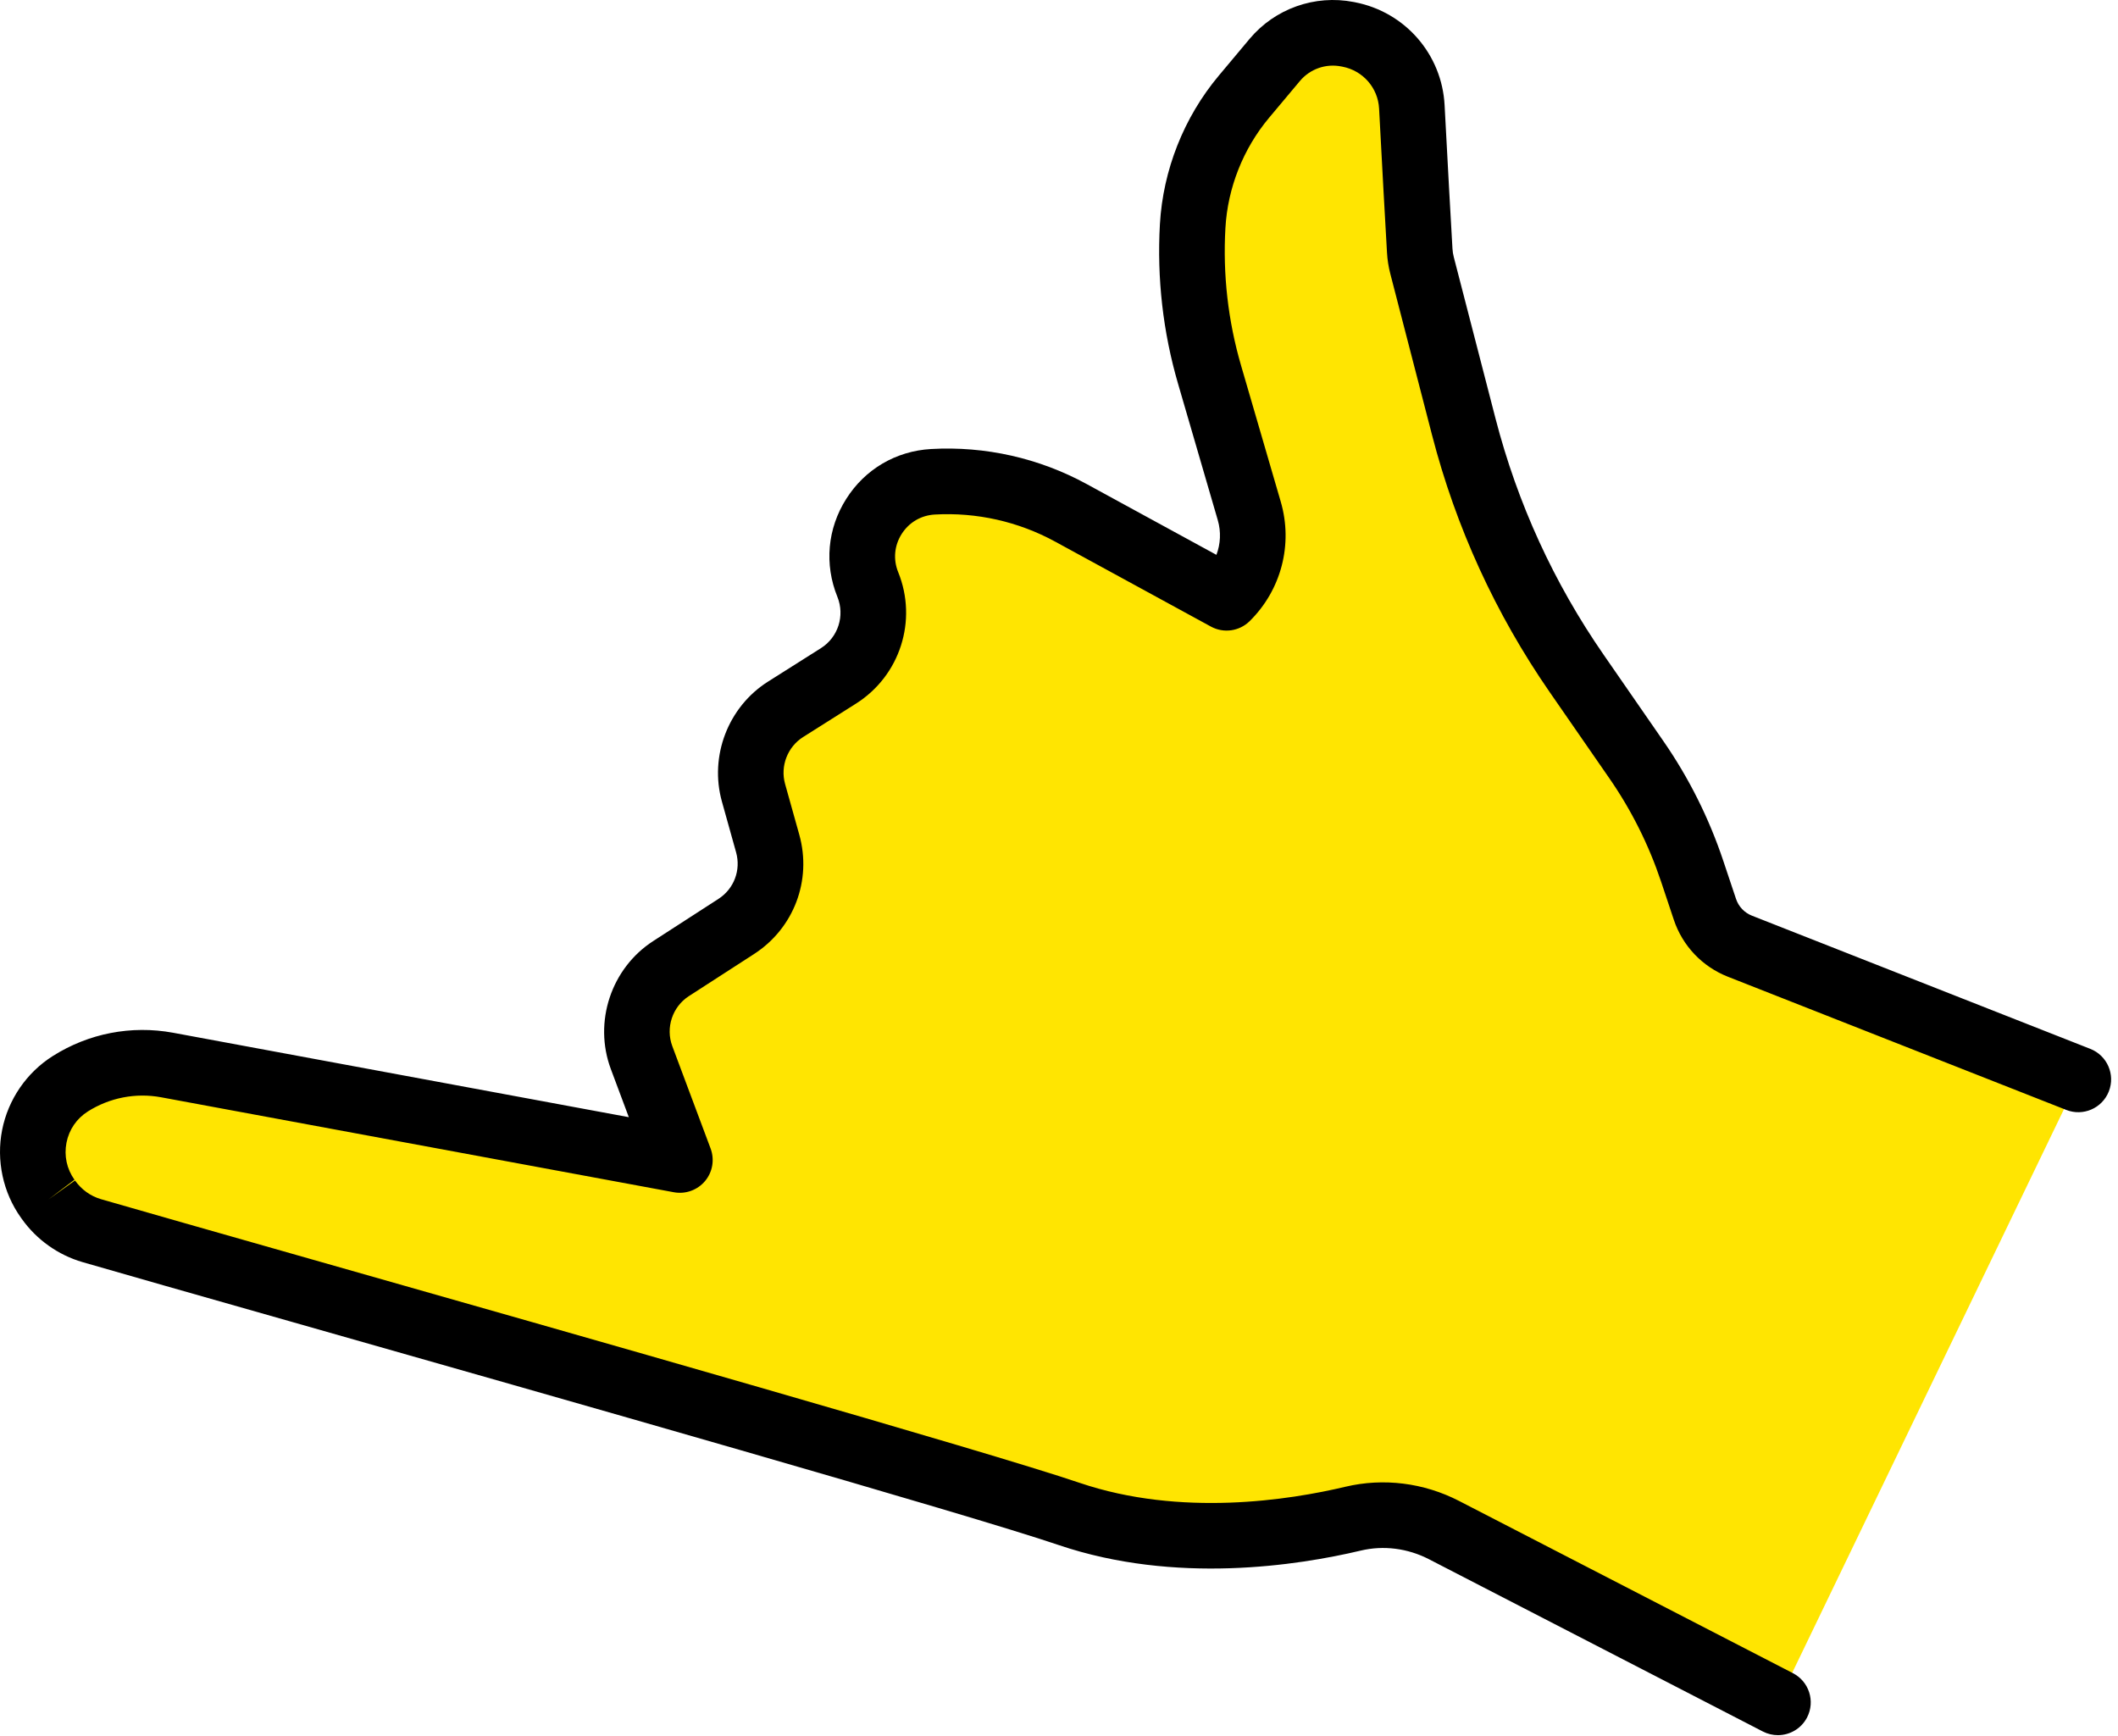
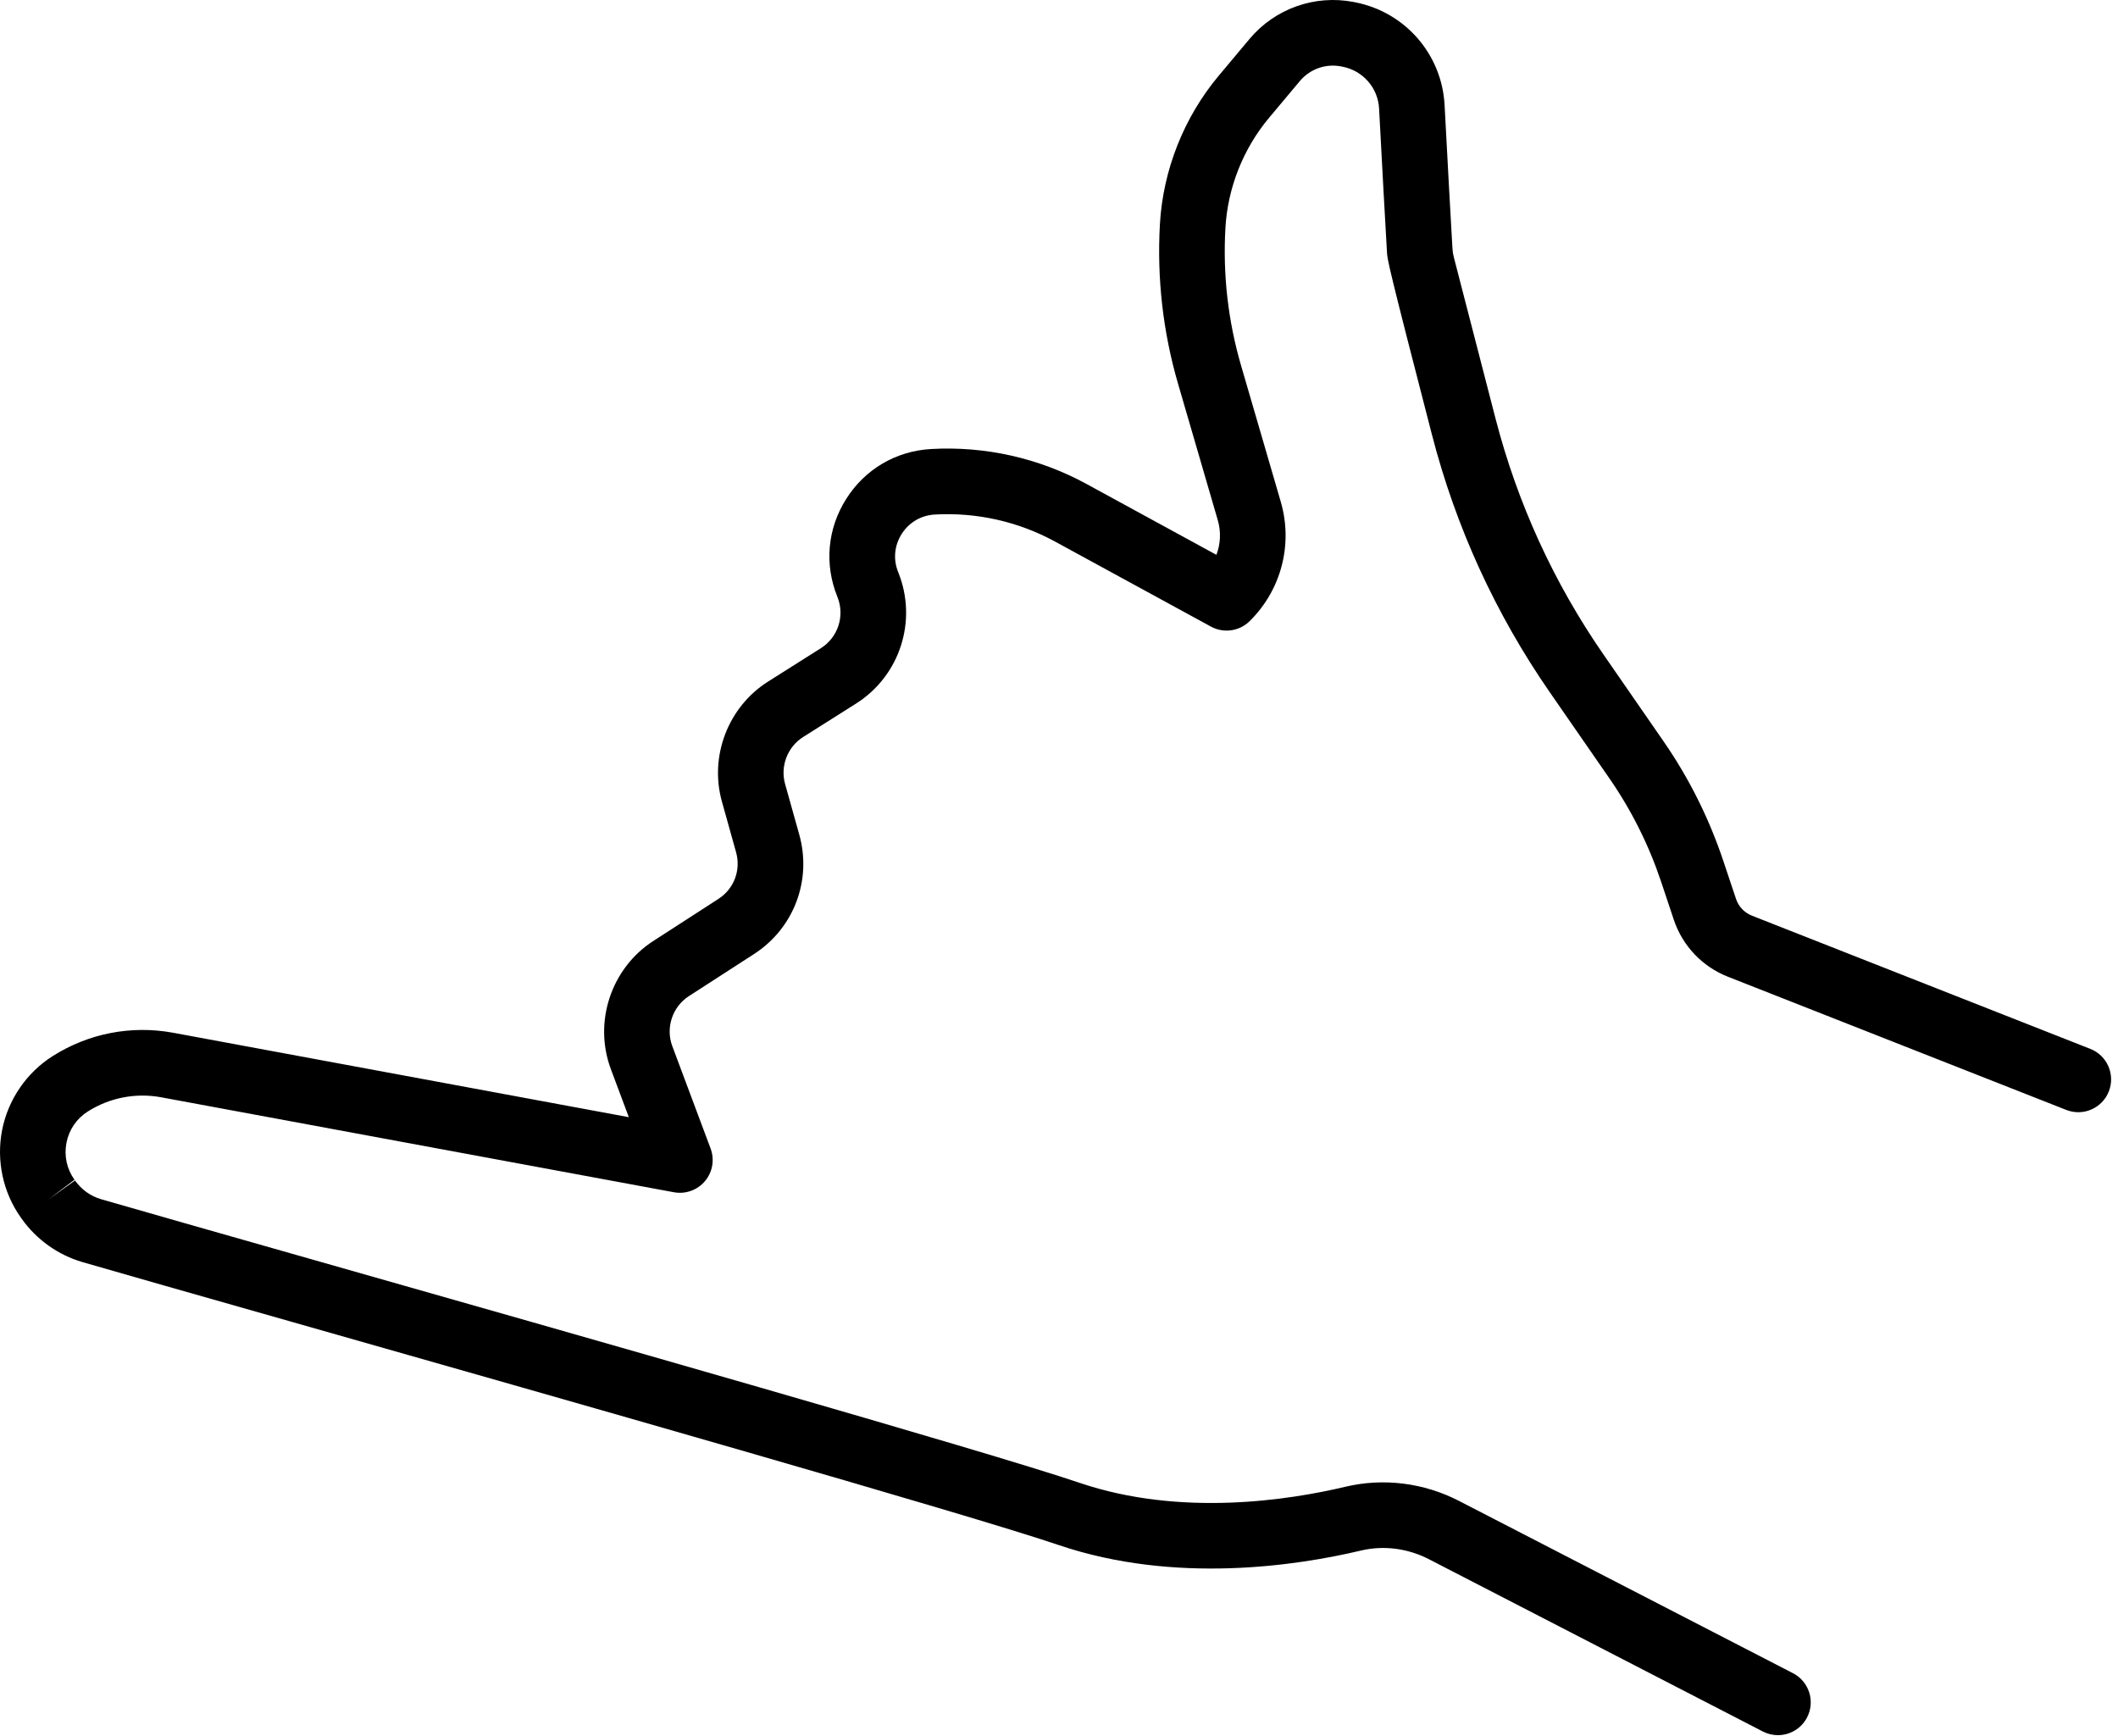
<svg xmlns="http://www.w3.org/2000/svg" width="133" height="109" viewBox="0 0 133 109" fill="none">
-   <path d="M111.646 106.895L90.677 96.079C88.917 95.17 86.891 94.902 84.966 95.362C81.133 96.272 73.936 97.37 67.133 95.063C59.267 92.396 14.518 79.82 5.763 77.275C4.665 76.955 3.712 76.276 3.049 75.348C3.033 75.323 3.017 75.299 2.998 75.274C1.311 72.906 1.958 69.603 4.417 68.048C6.222 66.906 8.393 66.487 10.492 66.873L42.693 72.837L40.288 66.41C39.514 64.345 40.284 62.017 42.138 60.82L46.233 58.175C47.963 57.057 48.761 54.945 48.207 52.964L47.314 49.776C46.755 47.778 47.575 45.65 49.329 44.54L52.652 42.44C54.572 41.227 55.349 38.812 54.493 36.706C53.286 33.722 55.367 30.435 58.58 30.252C61.597 30.081 64.599 30.756 67.251 32.204L77.027 37.535C78.468 36.118 79.015 34.023 78.448 32.082L75.958 23.538C75.074 20.509 74.714 17.351 74.893 14.2C75.062 11.218 76.19 8.37 78.108 6.079C78.769 5.289 79.452 4.476 80.049 3.762C81.163 2.435 82.909 1.817 84.61 2.148L84.694 2.164C86.915 2.595 88.543 4.471 88.657 6.714C88.824 9.958 89.07 14.31 89.153 15.735C89.171 16.052 89.218 16.363 89.299 16.668L91.919 26.803C93.352 32.34 95.75 37.582 99.008 42.286L102.754 47.697C104.248 49.855 105.429 52.213 106.26 54.703L107.061 57.098C107.413 58.157 108.217 59.005 109.256 59.413L130.508 67.778" fill="#FFE501" />
-   <path d="M111.644 108.954C111.327 108.954 111.004 108.881 110.701 108.726L89.734 97.908C88.395 97.217 86.872 97.024 85.442 97.366C81.505 98.301 73.804 99.5 66.472 97.014C60.729 95.065 35.191 87.802 18.295 82.994C12.264 81.279 7.502 79.925 5.187 79.252C3.653 78.807 2.299 77.844 1.372 76.541L1.307 76.449C0.19 74.88 -0.243 72.872 0.133 70.957C0.509 69.044 1.669 67.349 3.318 66.308C5.568 64.885 8.246 64.367 10.864 64.847L39.487 70.15L38.359 67.133C37.254 64.18 38.374 60.797 41.022 59.088L45.115 56.443C46.091 55.813 46.536 54.638 46.223 53.518L45.333 50.333C44.534 47.479 45.725 44.381 48.227 42.8L51.552 40.698C52.629 40.017 53.064 38.663 52.585 37.48C51.755 35.433 51.957 33.191 53.139 31.327C54.318 29.461 56.259 28.321 58.463 28.195C61.865 28.002 65.245 28.762 68.237 30.394L76.385 34.84C76.645 34.153 76.684 33.389 76.47 32.659L73.981 24.115C73.029 20.853 72.645 17.479 72.836 14.084C73.029 10.683 74.34 7.37 76.529 4.756L78.47 2.439C80.064 0.54 82.566 -0.348 85.003 0.125L85.088 0.142C88.236 0.754 90.549 3.412 90.714 6.61C90.88 9.848 91.126 14.194 91.208 15.617C91.218 15.797 91.246 15.976 91.293 16.151L93.913 26.286C95.289 31.606 97.571 36.594 100.701 41.113L104.447 46.526C106.053 48.843 107.319 51.376 108.213 54.051L109.014 56.445C109.175 56.927 109.539 57.309 110.01 57.496L131.262 65.861C132.321 66.278 132.841 67.473 132.424 68.532C132.008 69.591 130.812 70.111 129.753 69.695L108.502 61.33C106.892 60.696 105.654 59.391 105.106 57.75L104.307 55.356C103.535 53.051 102.443 50.868 101.059 48.87L97.313 43.459C93.909 38.539 91.423 33.11 89.925 27.317L87.303 17.184C87.192 16.751 87.12 16.304 87.096 15.854C87.013 14.425 86.767 10.067 86.6 6.819C86.533 5.518 85.588 4.437 84.301 4.187L84.216 4.171C83.251 3.981 82.259 4.333 81.627 5.087L79.688 7.4C78.066 9.34 77.092 11.795 76.95 14.318C76.783 17.243 77.115 20.152 77.936 22.963L80.425 31.504C81.206 34.179 80.456 37.051 78.47 39.005C77.822 39.641 76.836 39.779 76.039 39.344L66.265 34.013C63.948 32.748 61.324 32.159 58.696 32.309C57.837 32.358 57.081 32.803 56.619 33.531C56.158 34.258 56.078 35.135 56.404 35.931C57.631 38.964 56.517 42.434 53.751 44.182L50.428 46.282C49.453 46.9 48.987 48.107 49.298 49.221L50.19 52.408C50.993 55.277 49.851 58.289 47.351 59.905L43.256 62.55C42.223 63.216 41.786 64.537 42.217 65.688L44.621 72.115C44.882 72.811 44.749 73.593 44.272 74.162C43.794 74.73 43.048 74.998 42.319 74.864L10.116 68.9C8.525 68.607 6.891 68.922 5.517 69.79C4.813 70.235 4.336 70.932 4.175 71.752C4.015 72.573 4.192 73.398 4.677 74.079L3.033 75.323L4.71 74.126C5.12 74.703 5.691 75.108 6.336 75.297C8.639 75.965 13.399 77.319 19.421 79.033C36.359 83.85 61.954 91.129 67.796 93.111C74.151 95.266 80.98 94.191 84.488 93.355C86.874 92.79 89.409 93.105 91.622 94.247L112.589 105.063C113.601 105.586 113.998 106.828 113.477 107.838C113.112 108.547 112.39 108.954 111.644 108.954Z" fill="black" />
+   <path d="M111.644 108.954C111.327 108.954 111.004 108.881 110.701 108.726L89.734 97.908C88.395 97.217 86.872 97.024 85.442 97.366C81.505 98.301 73.804 99.5 66.472 97.014C60.729 95.065 35.191 87.802 18.295 82.994C12.264 81.279 7.502 79.925 5.187 79.252C3.653 78.807 2.299 77.844 1.372 76.541L1.307 76.449C0.19 74.88 -0.243 72.872 0.133 70.957C0.509 69.044 1.669 67.349 3.318 66.308C5.568 64.885 8.246 64.367 10.864 64.847L39.487 70.15L38.359 67.133C37.254 64.18 38.374 60.797 41.022 59.088L45.115 56.443C46.091 55.813 46.536 54.638 46.223 53.518L45.333 50.333C44.534 47.479 45.725 44.381 48.227 42.8L51.552 40.698C52.629 40.017 53.064 38.663 52.585 37.48C51.755 35.433 51.957 33.191 53.139 31.327C54.318 29.461 56.259 28.321 58.463 28.195C61.865 28.002 65.245 28.762 68.237 30.394L76.385 34.84C76.645 34.153 76.684 33.389 76.47 32.659L73.981 24.115C73.029 20.853 72.645 17.479 72.836 14.084C73.029 10.683 74.34 7.37 76.529 4.756L78.47 2.439C80.064 0.54 82.566 -0.348 85.003 0.125L85.088 0.142C88.236 0.754 90.549 3.412 90.714 6.61C90.88 9.848 91.126 14.194 91.208 15.617C91.218 15.797 91.246 15.976 91.293 16.151L93.913 26.286C95.289 31.606 97.571 36.594 100.701 41.113L104.447 46.526C106.053 48.843 107.319 51.376 108.213 54.051L109.014 56.445C109.175 56.927 109.539 57.309 110.01 57.496L131.262 65.861C132.321 66.278 132.841 67.473 132.424 68.532C132.008 69.591 130.812 70.111 129.753 69.695L108.502 61.33C106.892 60.696 105.654 59.391 105.106 57.75L104.307 55.356C103.535 53.051 102.443 50.868 101.059 48.87L97.313 43.459C93.909 38.539 91.423 33.11 89.925 27.317C87.192 16.751 87.12 16.304 87.096 15.854C87.013 14.425 86.767 10.067 86.6 6.819C86.533 5.518 85.588 4.437 84.301 4.187L84.216 4.171C83.251 3.981 82.259 4.333 81.627 5.087L79.688 7.4C78.066 9.34 77.092 11.795 76.95 14.318C76.783 17.243 77.115 20.152 77.936 22.963L80.425 31.504C81.206 34.179 80.456 37.051 78.47 39.005C77.822 39.641 76.836 39.779 76.039 39.344L66.265 34.013C63.948 32.748 61.324 32.159 58.696 32.309C57.837 32.358 57.081 32.803 56.619 33.531C56.158 34.258 56.078 35.135 56.404 35.931C57.631 38.964 56.517 42.434 53.751 44.182L50.428 46.282C49.453 46.9 48.987 48.107 49.298 49.221L50.19 52.408C50.993 55.277 49.851 58.289 47.351 59.905L43.256 62.55C42.223 63.216 41.786 64.537 42.217 65.688L44.621 72.115C44.882 72.811 44.749 73.593 44.272 74.162C43.794 74.73 43.048 74.998 42.319 74.864L10.116 68.9C8.525 68.607 6.891 68.922 5.517 69.79C4.813 70.235 4.336 70.932 4.175 71.752C4.015 72.573 4.192 73.398 4.677 74.079L3.033 75.323L4.71 74.126C5.12 74.703 5.691 75.108 6.336 75.297C8.639 75.965 13.399 77.319 19.421 79.033C36.359 83.85 61.954 91.129 67.796 93.111C74.151 95.266 80.98 94.191 84.488 93.355C86.874 92.79 89.409 93.105 91.622 94.247L112.589 105.063C113.601 105.586 113.998 106.828 113.477 107.838C113.112 108.547 112.39 108.954 111.644 108.954Z" fill="black" />
</svg>